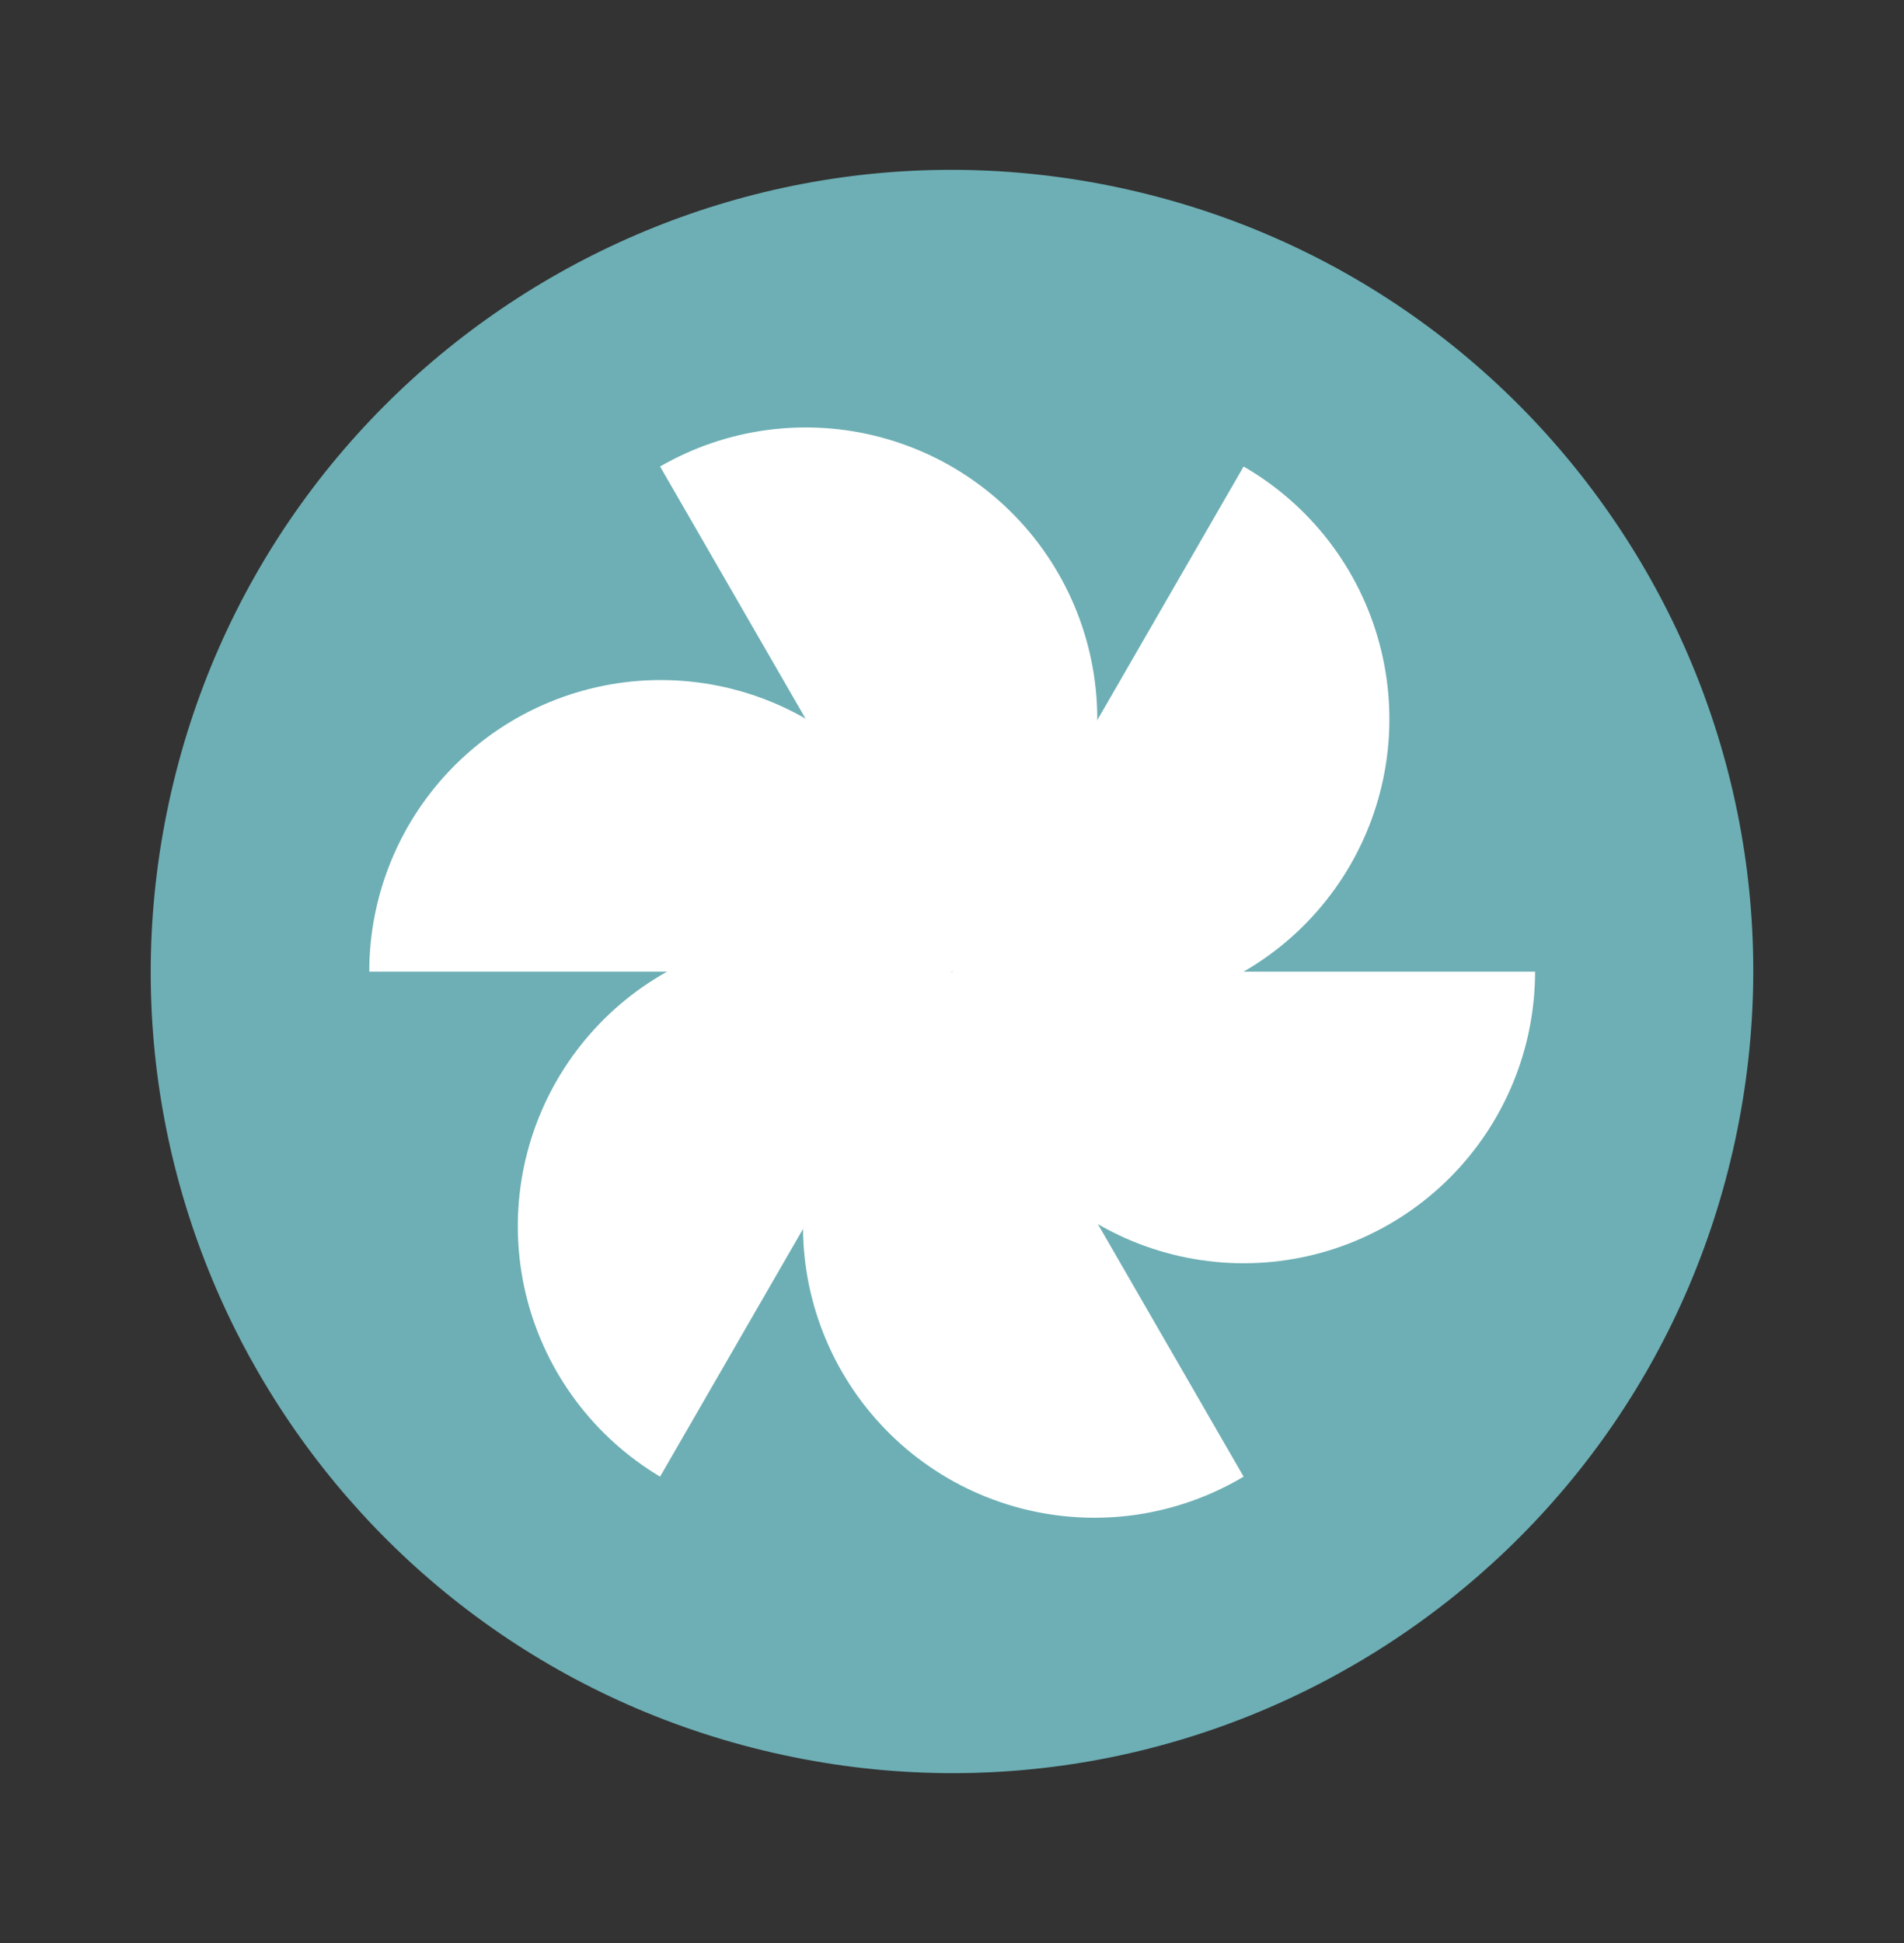
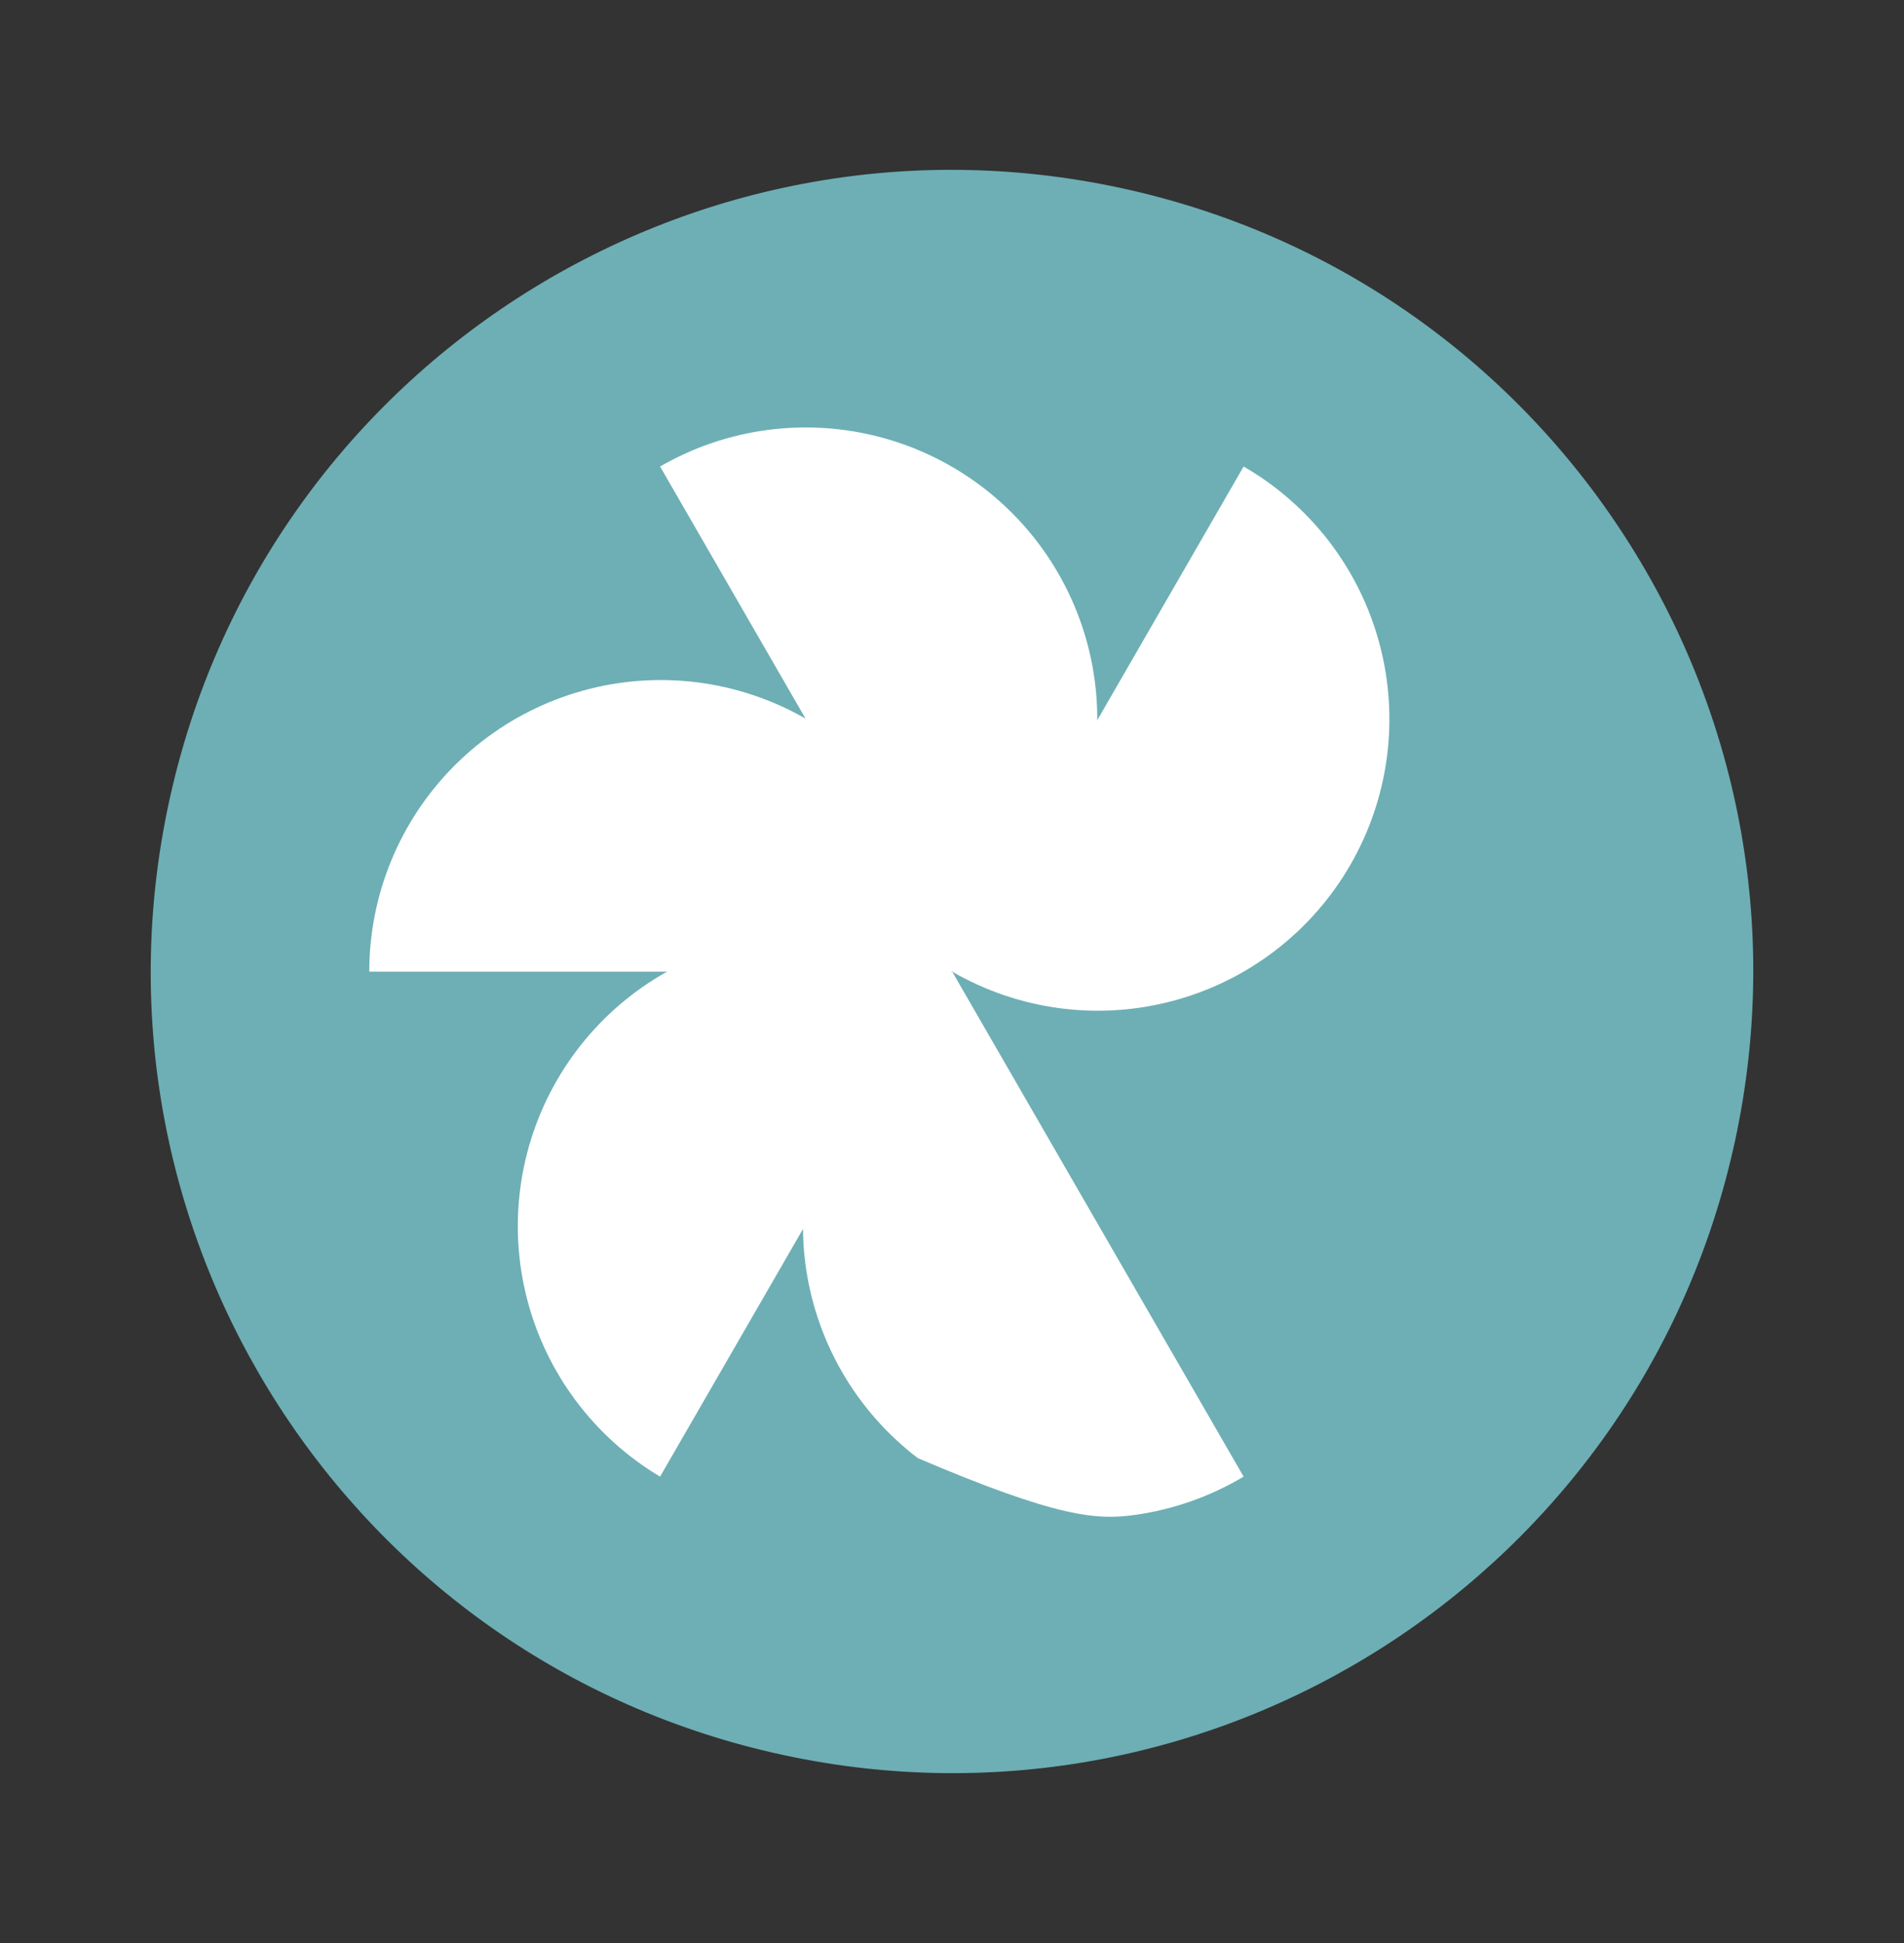
<svg xmlns="http://www.w3.org/2000/svg" width="50" height="51" viewBox="0 0 50 51" fill="none">
  <rect x="0" y="0" width="50" height="51" fill="#333333" stroke="none" />
  <path d="M45.565 29.935C48.014 18.577 40.793 7.384 29.435 4.935C18.077 2.486 6.884 9.707 4.435 21.065C1.986 32.423 9.207 43.615 20.565 46.065C31.923 48.514 43.116 41.293 45.565 29.935Z" fill="#6DAFB5" />
-   <path d="M40.312 25.504H25.005C25.005 27.534 25.811 29.481 27.246 30.916C28.682 32.351 30.628 33.158 32.658 33.158C34.688 33.158 36.635 32.351 38.07 30.916C39.505 29.481 40.312 27.534 40.312 25.504Z" fill="white" />
  <path d="M32.658 12.245L25.005 25.504C25.875 26.007 26.836 26.333 27.833 26.464C28.829 26.595 29.842 26.529 30.813 26.268C31.784 26.008 32.694 25.559 33.492 24.947C34.289 24.335 34.958 23.572 35.461 22.701C35.963 21.831 36.29 20.87 36.421 19.873C36.552 18.876 36.485 17.864 36.225 16.893C35.965 15.922 35.516 15.011 34.904 14.214C34.292 13.417 33.529 12.748 32.658 12.245Z" fill="white" />
  <path d="M17.334 12.245L24.987 25.504C26.746 24.489 28.029 22.817 28.554 20.856C29.08 18.895 28.805 16.806 27.79 15.048C26.775 13.289 25.103 12.006 23.142 11.481C21.181 10.955 19.092 11.23 17.334 12.245Z" fill="white" />
  <path d="M9.697 25.504L25.005 25.504C25.005 23.474 24.198 21.527 22.763 20.092C21.328 18.657 19.381 17.85 17.351 17.85C15.321 17.85 13.374 18.657 11.939 20.092C10.504 21.527 9.697 23.474 9.697 25.504Z" fill="white" />
  <path d="M17.334 38.759L24.987 25.504C23.232 24.522 21.16 24.271 19.221 24.805C17.281 25.339 15.63 26.615 14.624 28.357C13.618 30.099 13.338 32.167 13.845 34.114C14.353 36.06 15.606 37.729 17.334 38.759Z" fill="white" />
-   <path d="M32.658 38.759L25.005 25.504C24.119 25.999 23.342 26.665 22.716 27.463C22.091 28.261 21.63 29.175 21.361 30.153C21.092 31.13 21.02 32.152 21.148 33.157C21.277 34.163 21.605 35.133 22.112 36.011C22.619 36.889 23.296 37.658 24.102 38.273C24.909 38.887 25.829 39.335 26.811 39.591C27.792 39.846 28.814 39.904 29.818 39.762C30.822 39.619 31.787 39.278 32.658 38.759Z" fill="white" />
+   <path d="M32.658 38.759L25.005 25.504C24.119 25.999 23.342 26.665 22.716 27.463C22.091 28.261 21.63 29.175 21.361 30.153C21.092 31.13 21.02 32.152 21.148 33.157C21.277 34.163 21.605 35.133 22.112 36.011C22.619 36.889 23.296 37.658 24.102 38.273C27.792 39.846 28.814 39.904 29.818 39.762C30.822 39.619 31.787 39.278 32.658 38.759Z" fill="white" />
</svg>